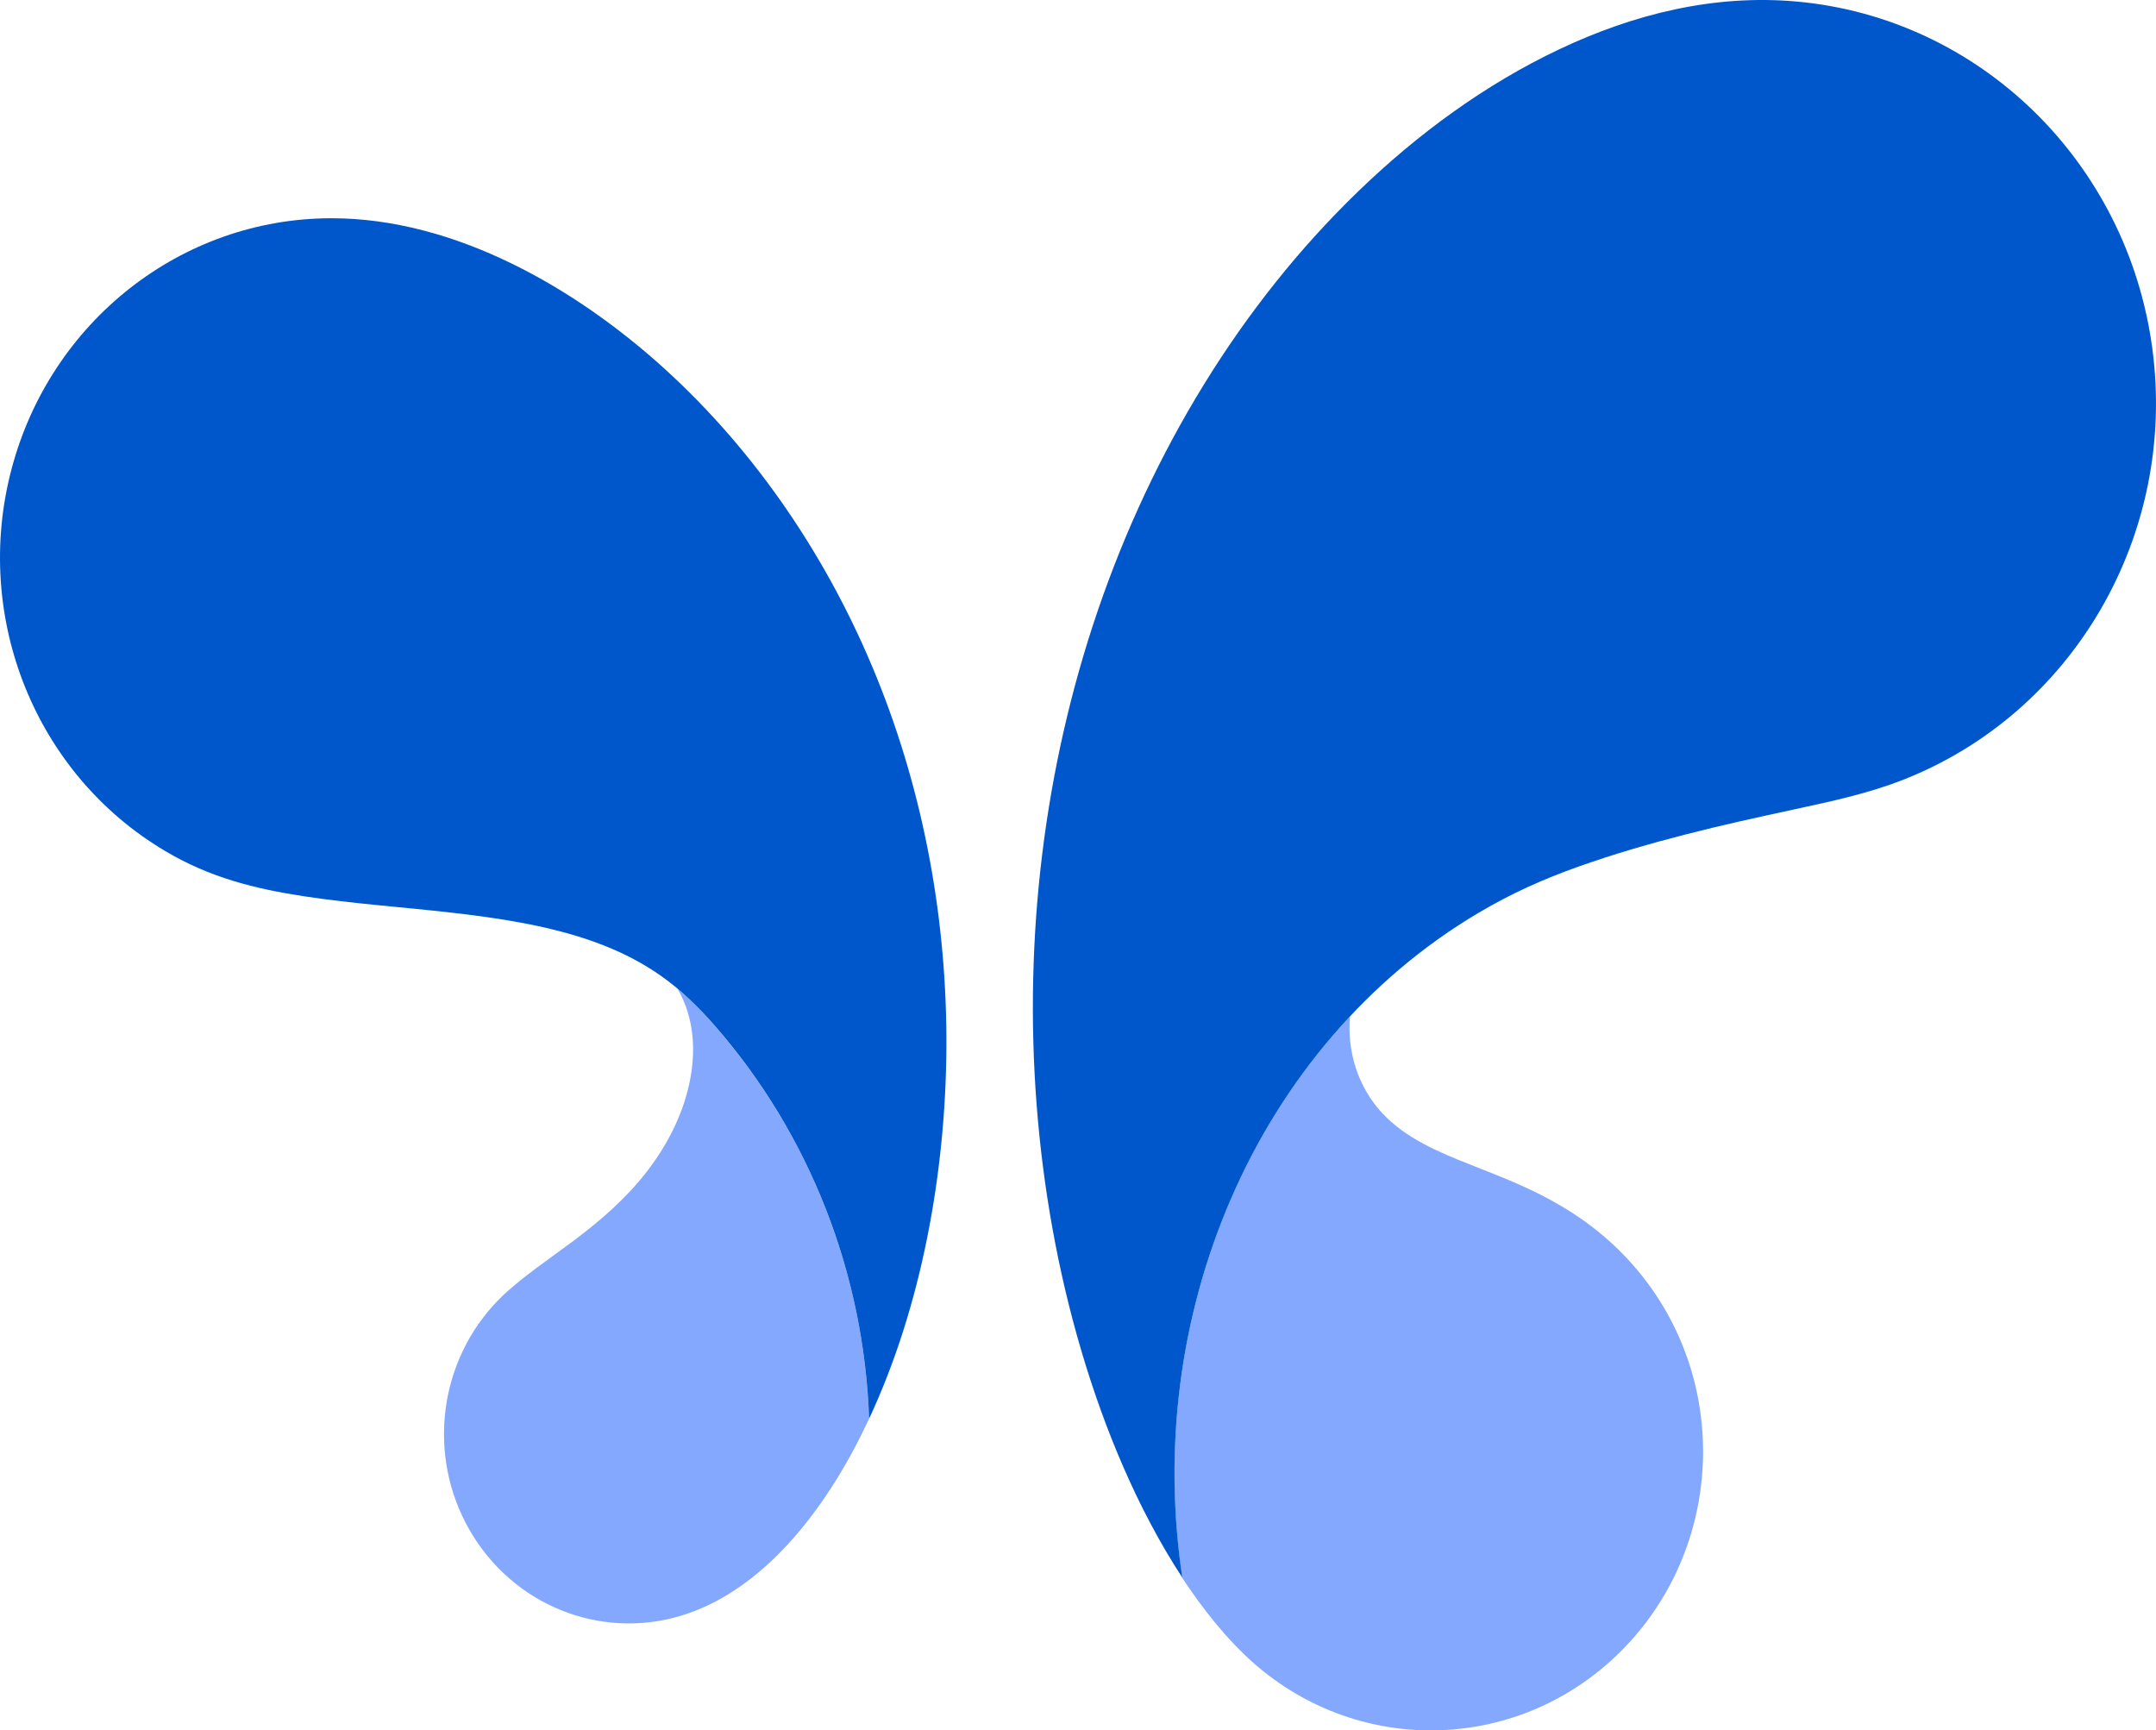
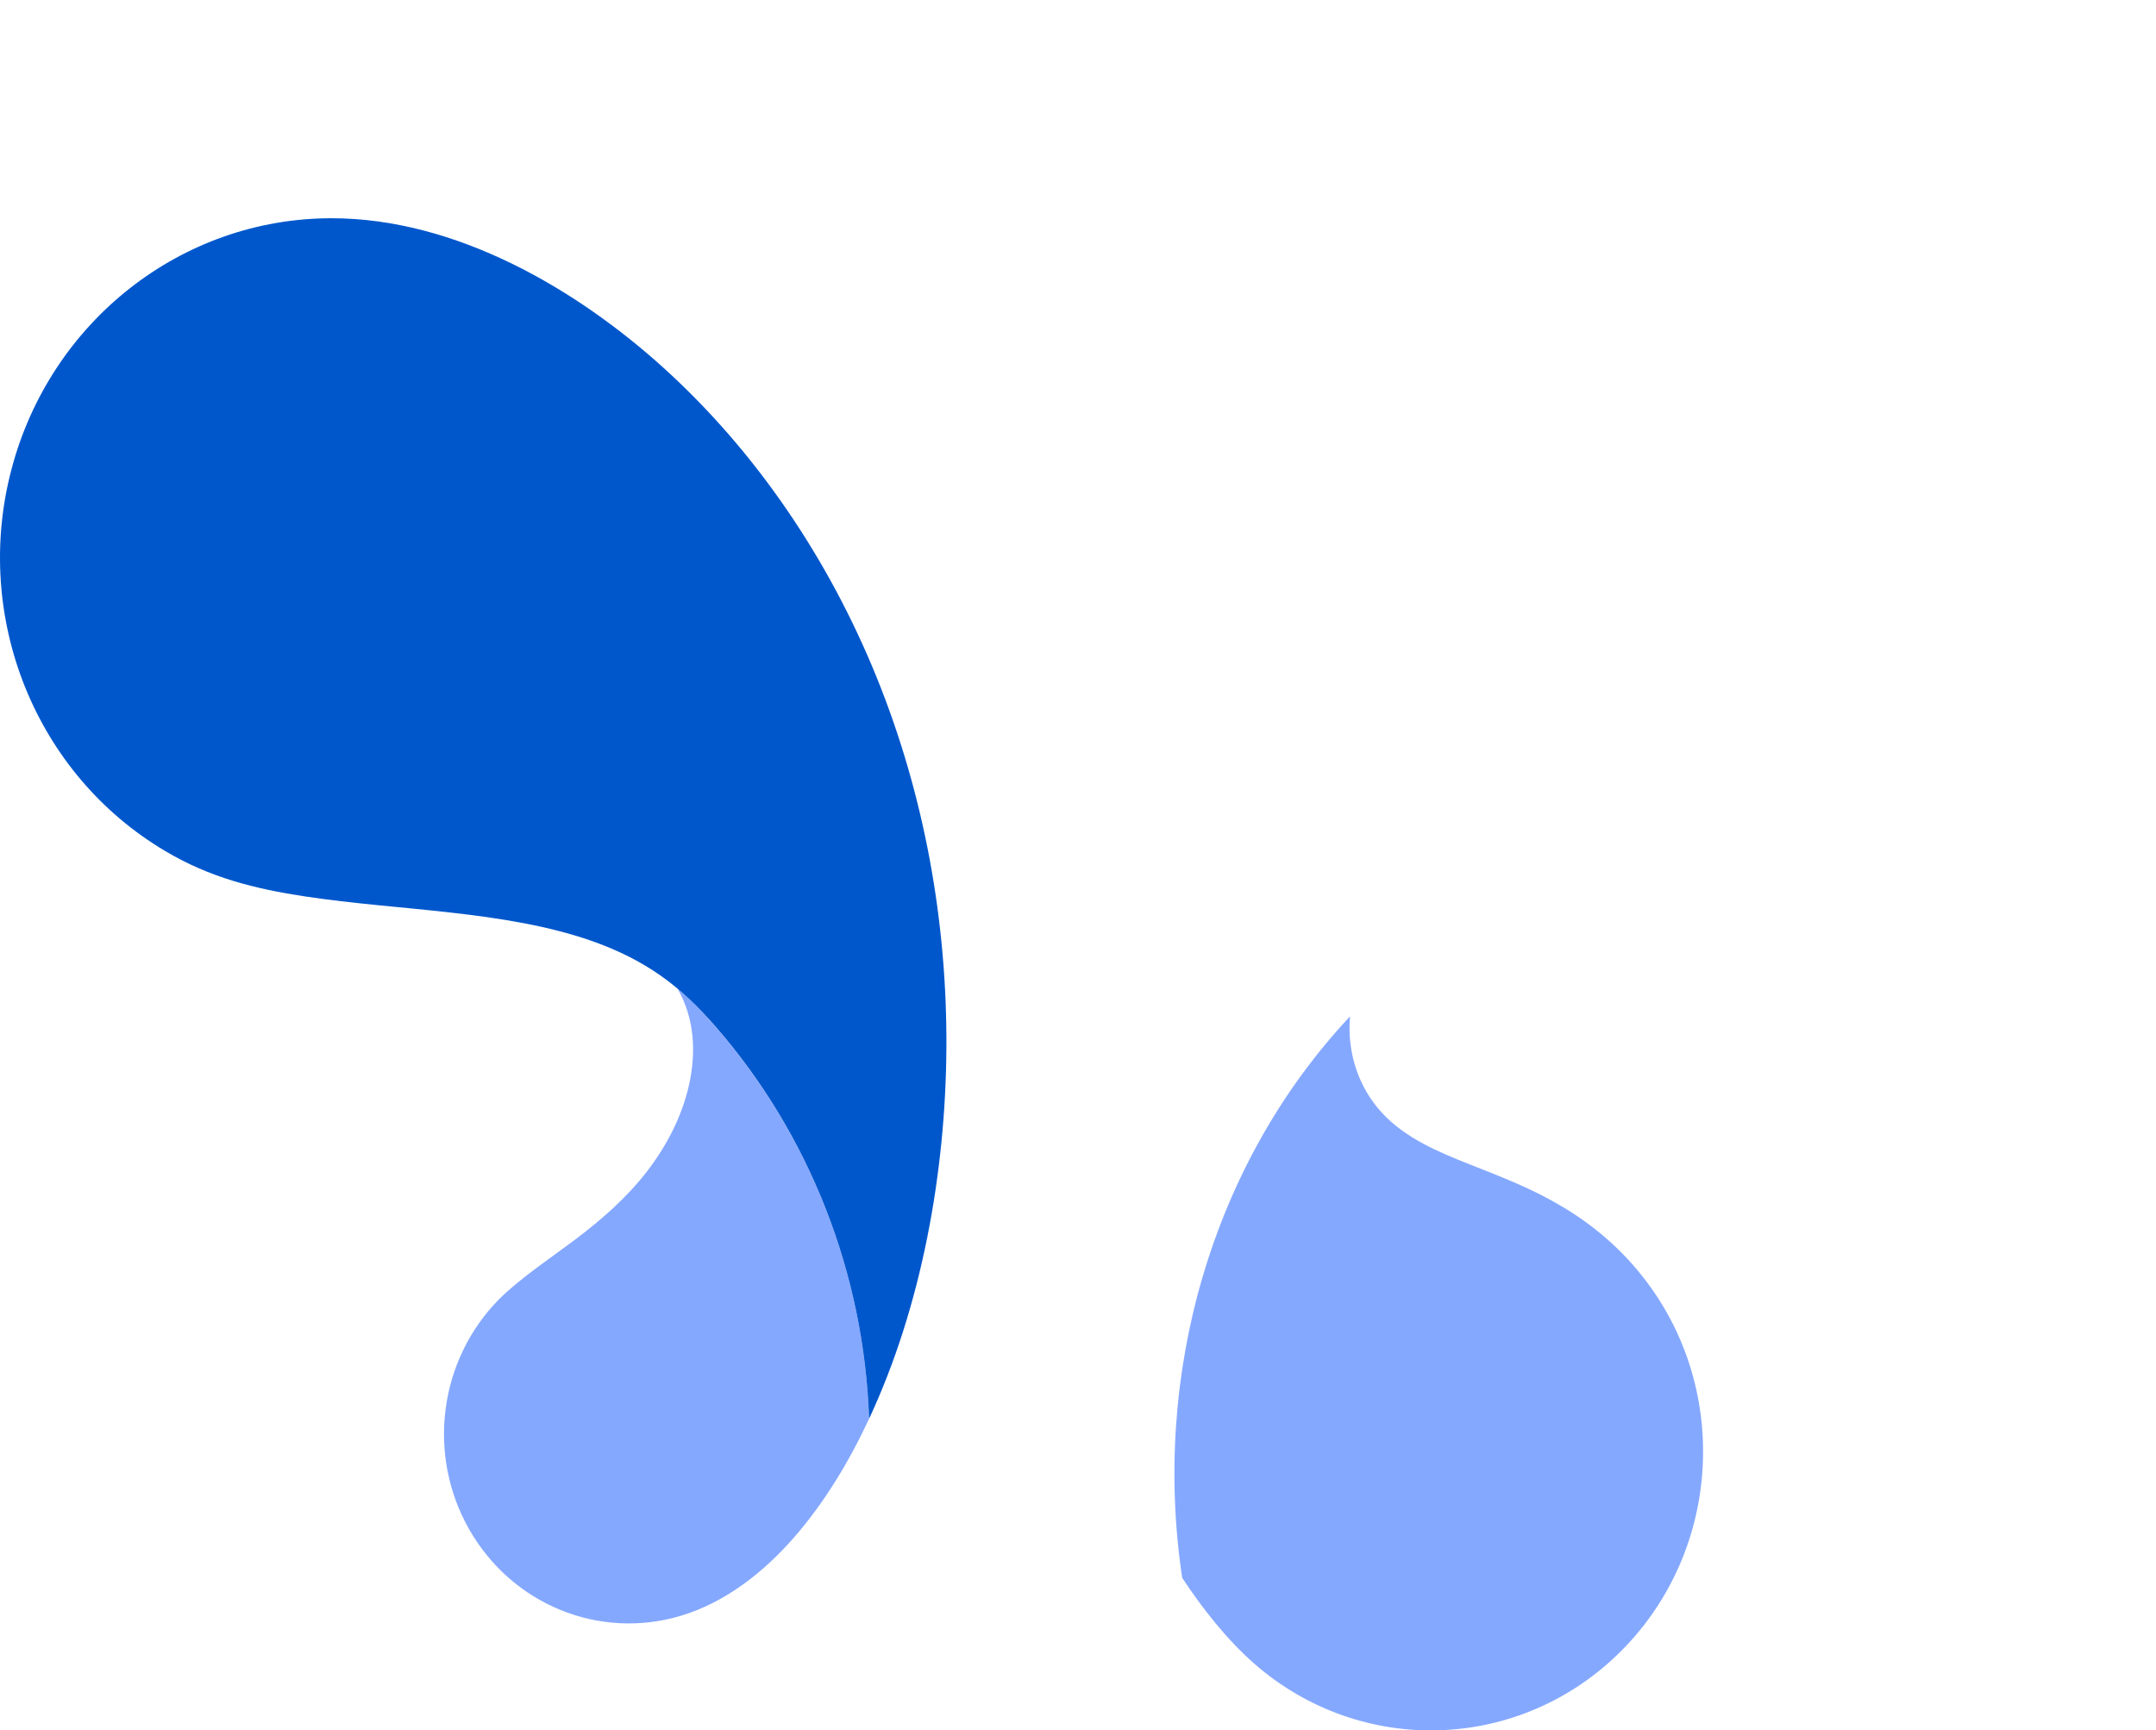
<svg xmlns="http://www.w3.org/2000/svg" viewBox="0 0 512.002 410.928">
  <path style="fill:#85a8ff;fill-opacity:1;fill-rule:nonzero;stroke:none" d="M320.602 300.902c-.754 8.312 1.891 16.711 7.535 22.855 5.645 6.145 13.613 9.398 20.859 12.285 7.91 3.133 14.75 5.695 22.137 10.121 7.039 4.215 13.266 9.457 18.473 15.93 21.41 26.469 19.43 65.312-4.508 89.406-23.945 24.09-61.906 25.387-87.359 3.012-6.488-5.723-12.25-13.07-16.992-20.266-7.211-47.883 6.781-98.051 39.855-133.344zm0 0" transform="translate(0 -59.54)" />
-   <path style="fill:#0057cc;fill-opacity:1;fill-rule:nonzero;stroke:none" d="M351.09 276.332c7.941-4.695 15.359-8.008 24-11.082 8.32-2.949 16.785-5.391 25.34-7.586 8.523-2.199 17.133-4.066 25.742-5.934 8.613-1.867 17.164-3.672 25.484-6.895 40.754-15.84 65.426-58.391 59.461-102.629-5.965-44.234-40.961-78.352-84.391-82.297-19.723-1.777-38.777 2.98-56.406 11.32-17.57 8.312-33.66 20.117-47.652 33.637-28.273 27.254-49.164 62.246-61.906 99.496-12.828 37.488-17.629 77.812-14.602 117.352 1.512 19.695 5.004 39.508 10.59 58.449 5.469 18.578 13.383 37.762 24.027 54.023-4.598-30.445-.641-61.914 11.609-90.098 12.215-28.125 32.465-52.219 58.703-67.758zm0 0" transform="translate(0 -59.54)" />
  <path style="fill:#85a8ff;fill-opacity:1;fill-rule:nonzero;stroke:none" d="M169.852 303.289c-2.793-3.191-5.699-6.234-8.93-8.941 4.016 7.047 4.422 15.027 2.734 22.703-1.688 7.648-5.41 14.727-10.121 20.809-4.859 6.234-10.562 11.203-16.758 15.902-5.41 4.094-13.293 9.336-18.184 14.242-14.367 14.453-17.309 37.039-7.125 54.805 10.18 17.797 30.836 26.23 50.18 20.449 10.676-3.195 19.727-10.391 26.91-18.609 7.273-8.312 13.18-18.191 17.832-28.188-1.191-34.48-14.109-67.426-36.539-93.172zm0 0" transform="translate(0 -59.54)" />
  <path style="fill:#0057cc;fill-opacity:1;fill-rule:nonzero;stroke:none" d="M78.656 111.367c29.582-.031 58.297 16.801 79.094 35.684 22.082 20.055 39.188 45.59 50.445 73.355 11.316 27.914 16.758 58.086 16.551 88.23-.203 29.301-5.848 61.039-18.355 87.812-1.191-34.48-14.109-67.457-36.535-93.199-3.93-4.488-8.031-8.555-12.918-11.988-4.887-3.434-10.035-5.961-15.594-7.977-10.793-3.918-22.98-5.754-34.211-7.02-11.578-1.324-23.215-2.105-34.762-3.855-11.867-1.805-22.516-4.453-33.105-10.75-30.836-18.246-45.789-55.406-36.566-90.578 9.223-35.203 40.379-59.688 75.957-59.715Zm0 0" transform="translate(0 -59.54)" />
</svg>